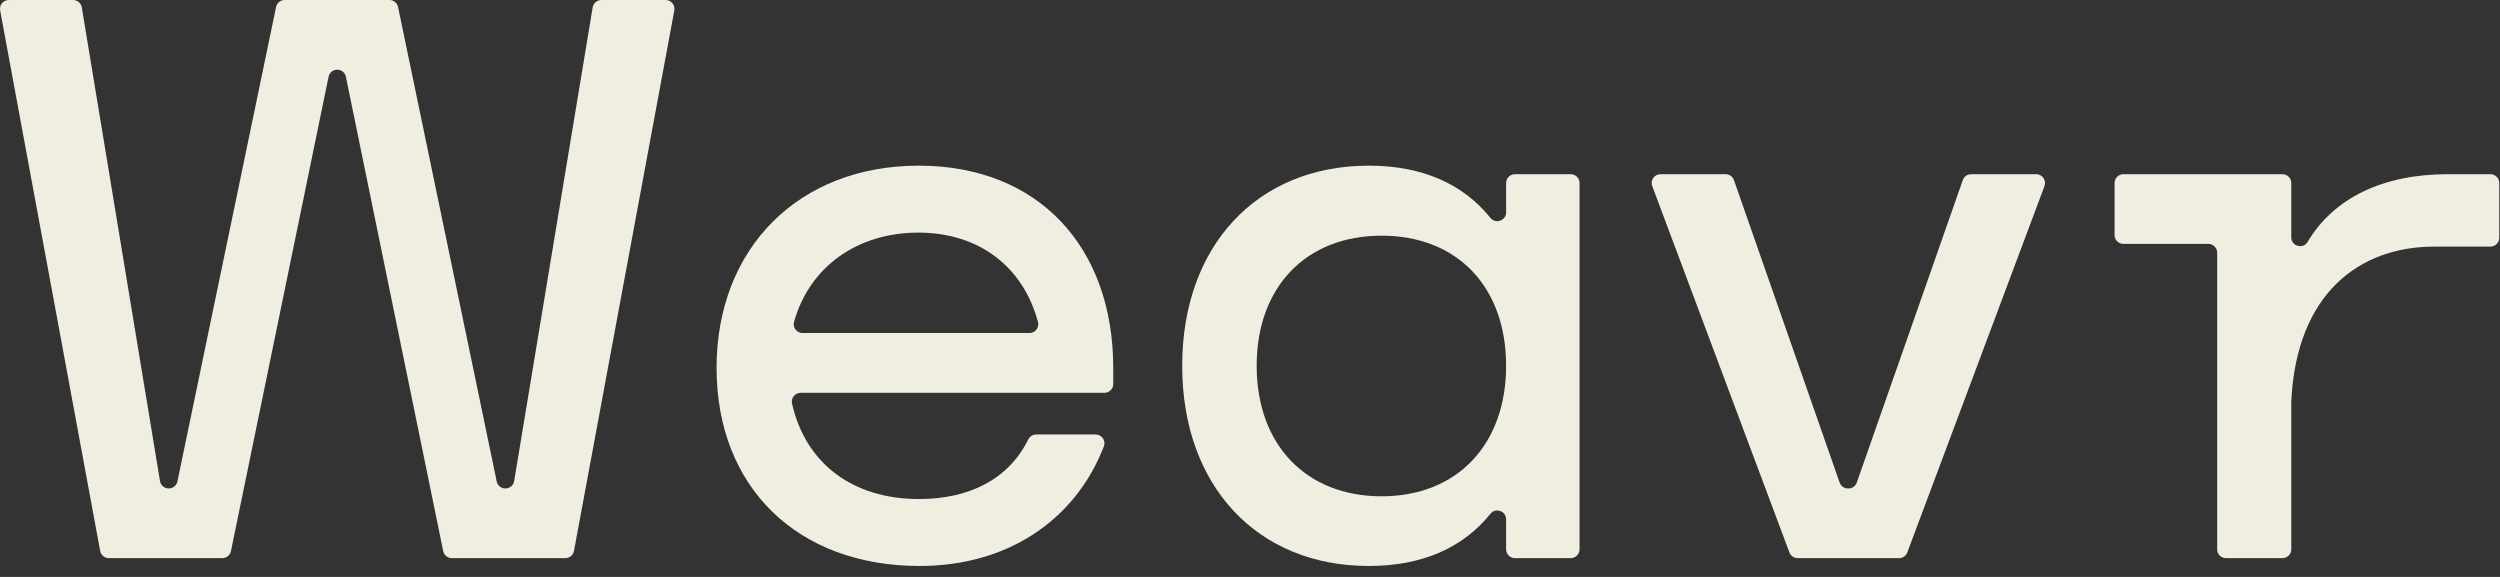
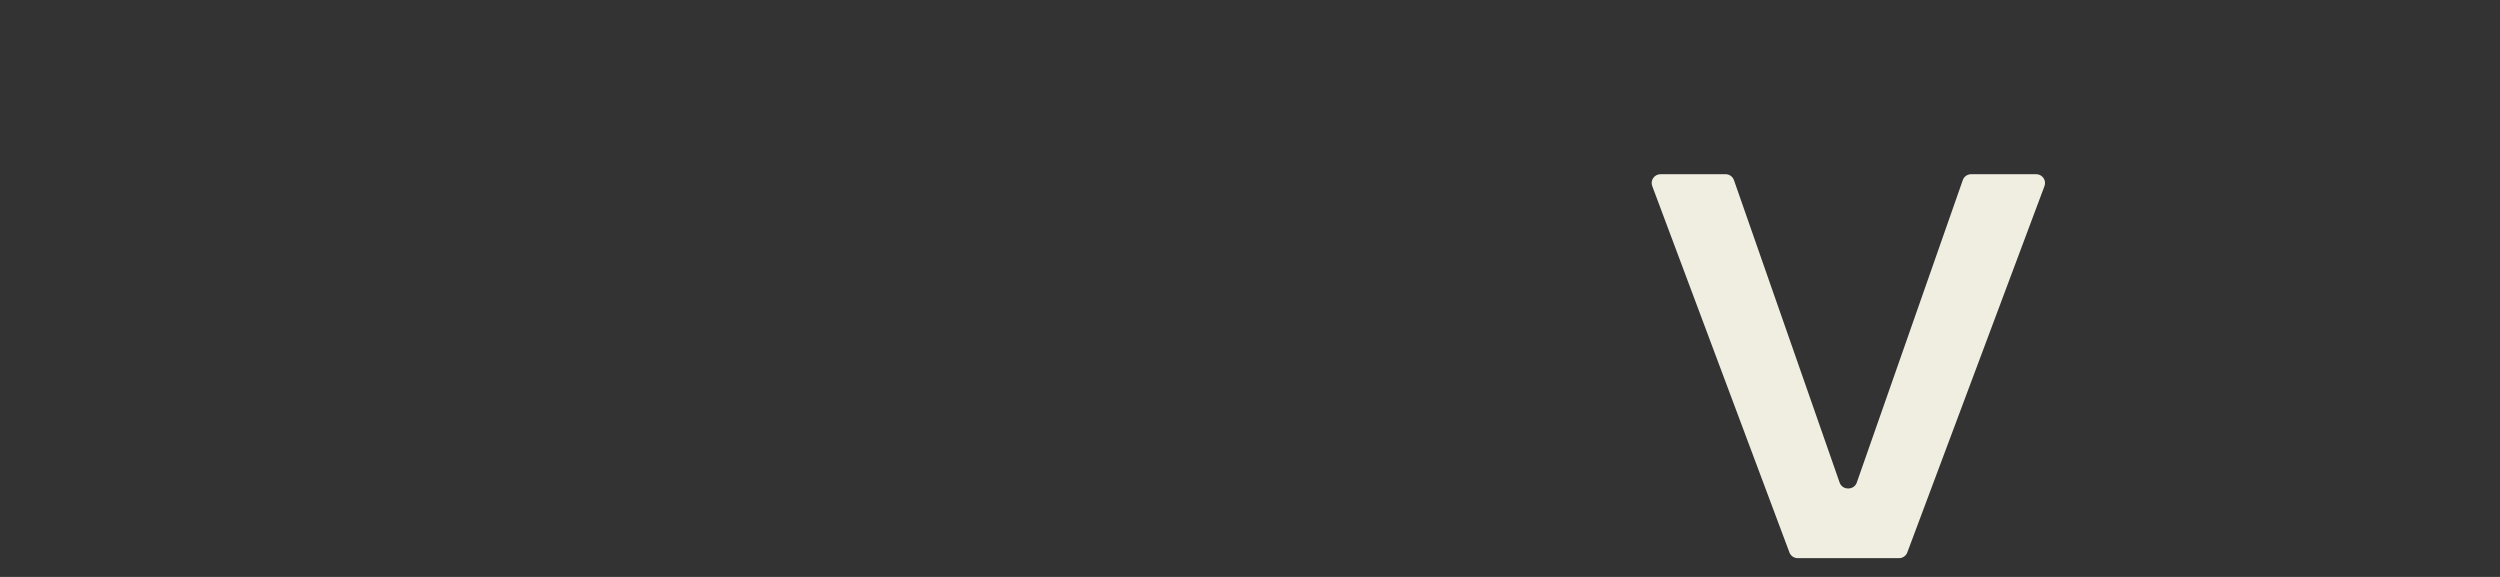
<svg xmlns="http://www.w3.org/2000/svg" fill="none" height="100%" overflow="visible" preserveAspectRatio="none" style="display: block;" viewBox="0 0 156 36" width="100%">
  <rect x="0" y="0" width="156" height="36" fill="#333333" stroke="none" />
  <g id="Logo">
    <g id="Logo_2">
-       <path d="M0.551 -0H4.56C4.83 -0 5.06 0.195 5.104 0.459L9.984 30.02C10.028 30.285 10.258 30.479 10.528 30.479H10.532C10.793 30.479 11.018 30.296 11.071 30.042L17.227 0.437C17.28 0.182 17.505 -0 17.767 -0H24.299C24.561 -0 24.785 0.182 24.839 0.437L30.995 30.043C31.047 30.297 31.273 30.48 31.534 30.48H31.539C31.809 30.48 32.038 30.286 32.083 30.02L36.983 0.459C37.027 0.195 37.257 -0 37.527 -0H41.536C41.881 -0 42.141 0.311 42.078 0.648L35.816 34.378C35.768 34.639 35.54 34.827 35.274 34.827H28.196C27.934 34.827 27.708 34.643 27.656 34.388L21.583 4.787C21.531 4.531 21.305 4.348 21.044 4.348C20.782 4.348 20.557 4.531 20.504 4.786L14.411 34.389C14.358 34.644 14.133 34.827 13.871 34.827H6.793C6.527 34.827 6.299 34.638 6.251 34.378L0.009 0.648C-0.053 0.311 0.207 -0 0.551 -0Z" fill="#F0EDE1" />
-       <path d="M44.714 22.955C44.714 15.474 49.853 10.337 57.325 10.337C64.798 10.337 69.466 15.41 69.466 22.955V23.963C69.466 24.266 69.219 24.512 68.915 24.512H49.962C49.61 24.512 49.345 24.838 49.422 25.18C50.255 28.878 53.161 31.14 57.347 31.14C60.51 31.14 62.944 29.884 64.158 27.43C64.253 27.238 64.443 27.111 64.658 27.111H68.364C68.75 27.111 69.02 27.498 68.881 27.857C67.075 32.508 62.822 35.317 57.39 35.317C49.747 35.317 44.714 30.394 44.714 22.955ZM50.081 20.781H64.235C64.595 20.781 64.863 20.441 64.771 20.095C63.846 16.64 61.085 14.515 57.305 14.515C53.524 14.515 50.518 16.62 49.547 20.089C49.45 20.436 49.719 20.781 50.081 20.781H50.081Z" fill="#F0EDE1" />
-       <path d="M73.769 22.827C73.769 15.346 78.437 10.337 85.417 10.337C88.73 10.337 91.28 11.461 93.008 13.599C93.331 13.998 93.982 13.761 93.982 13.249V11.418C93.982 11.115 94.229 10.87 94.533 10.87H98.013C98.317 10.87 98.564 11.115 98.564 11.418V34.279C98.564 34.582 98.317 34.828 98.013 34.828H94.533C94.229 34.828 93.982 34.582 93.982 34.279V32.406C93.982 31.892 93.331 31.656 93.008 32.056C91.281 34.194 88.73 35.317 85.417 35.317C78.437 35.317 73.769 30.309 73.769 22.827ZM93.981 22.827C93.981 17.883 90.92 14.706 86.209 14.706C81.498 14.706 78.416 17.904 78.416 22.827C78.416 27.751 81.498 30.969 86.209 30.969C90.92 30.969 93.981 27.751 93.981 22.827Z" fill="#F0EDE1" />
      <path d="M103.616 10.87H107.677C107.911 10.87 108.12 11.018 108.198 11.239L114.792 30.111C114.869 30.332 115.077 30.48 115.312 30.48H115.344C115.578 30.48 115.787 30.332 115.863 30.112L122.478 11.239C122.555 11.018 122.764 10.871 122.998 10.871H127.06C127.444 10.871 127.71 11.253 127.576 11.611L119.015 34.472C118.935 34.687 118.729 34.829 118.499 34.829H112.177C111.947 34.829 111.741 34.687 111.66 34.472L103.1 11.611C102.965 11.253 103.231 10.871 103.616 10.871V10.87Z" fill="#F0EDE1" />
-       <path d="M137.8 15.218H132.5C132.195 15.218 131.949 14.973 131.949 14.67V11.418C131.949 11.115 132.195 10.87 132.5 10.87H142.425C142.73 10.87 142.976 11.115 142.976 11.418V14.81C142.976 15.363 143.713 15.571 143.995 15.095C145.619 12.355 148.701 10.87 152.718 10.87H155.401C155.705 10.87 155.952 11.115 155.952 11.418V14.84C155.952 15.143 155.705 15.389 155.401 15.389H151.883C147.258 15.389 143.297 18.287 142.976 25.044V34.279C142.976 34.582 142.73 34.828 142.425 34.828H138.902C138.598 34.828 138.351 34.582 138.351 34.279V15.767C138.351 15.464 138.104 15.218 137.8 15.218Z" fill="#F0EDE1" />
    </g>
  </g>
</svg>